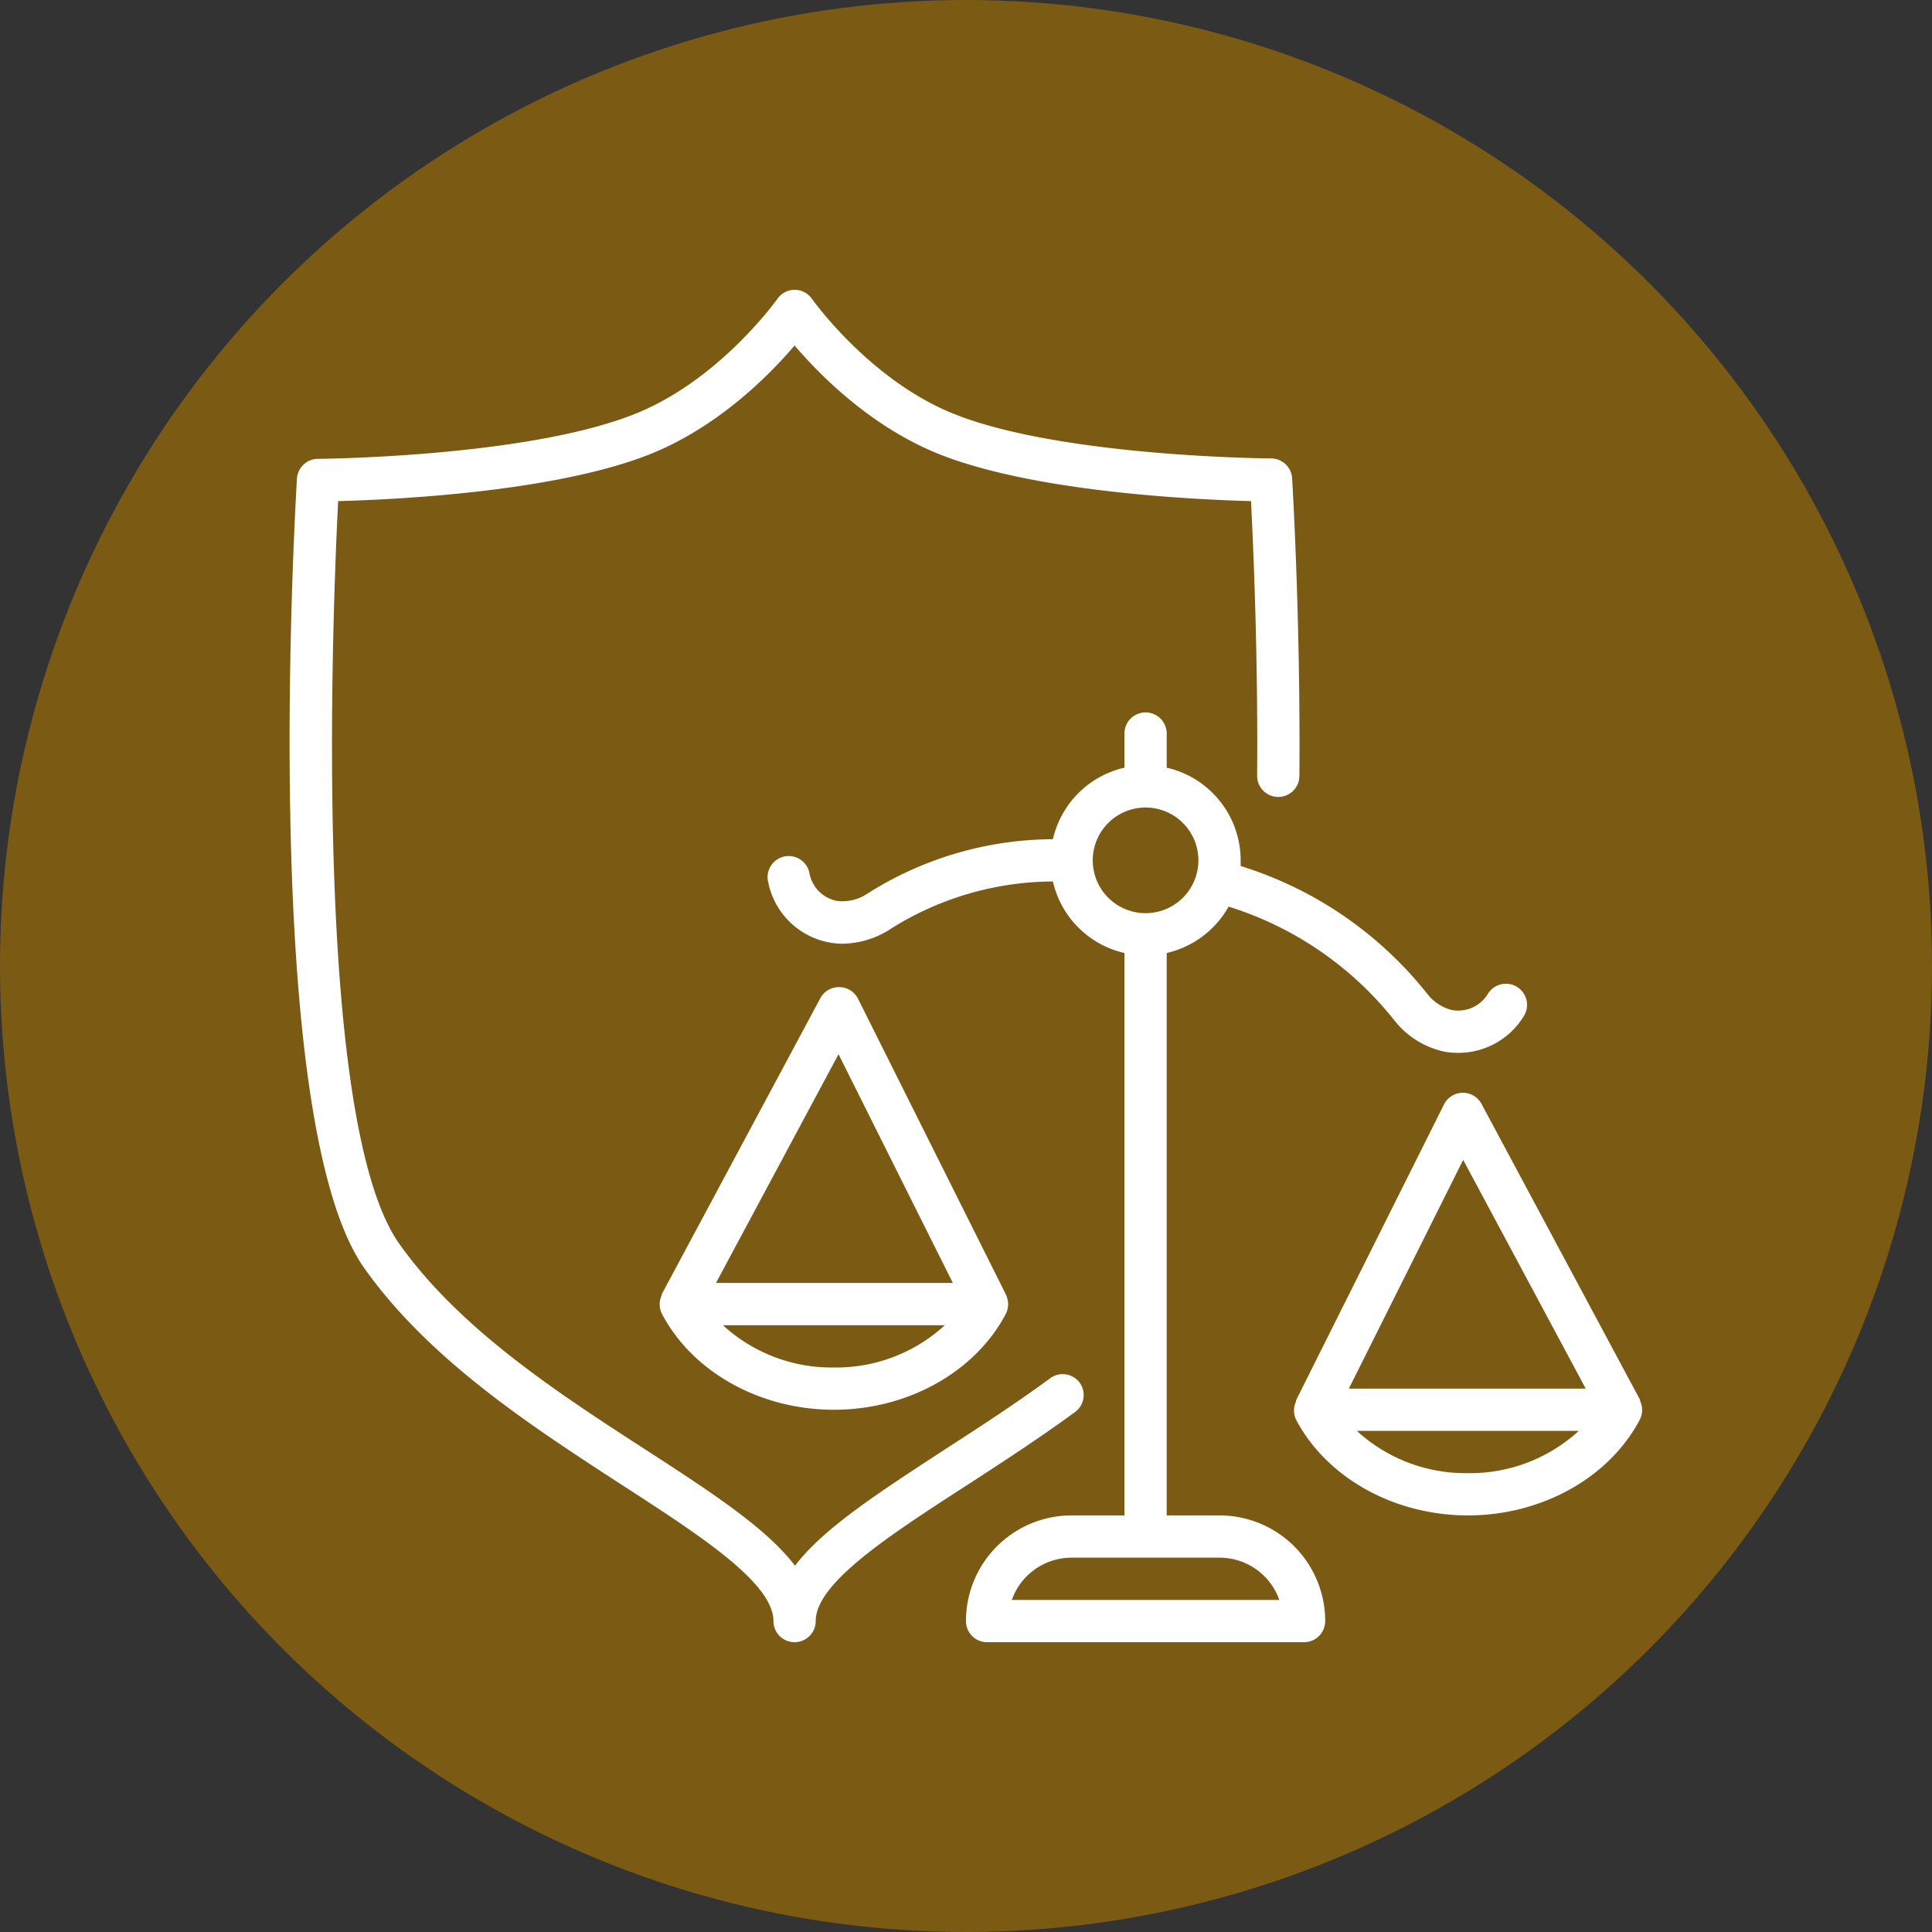
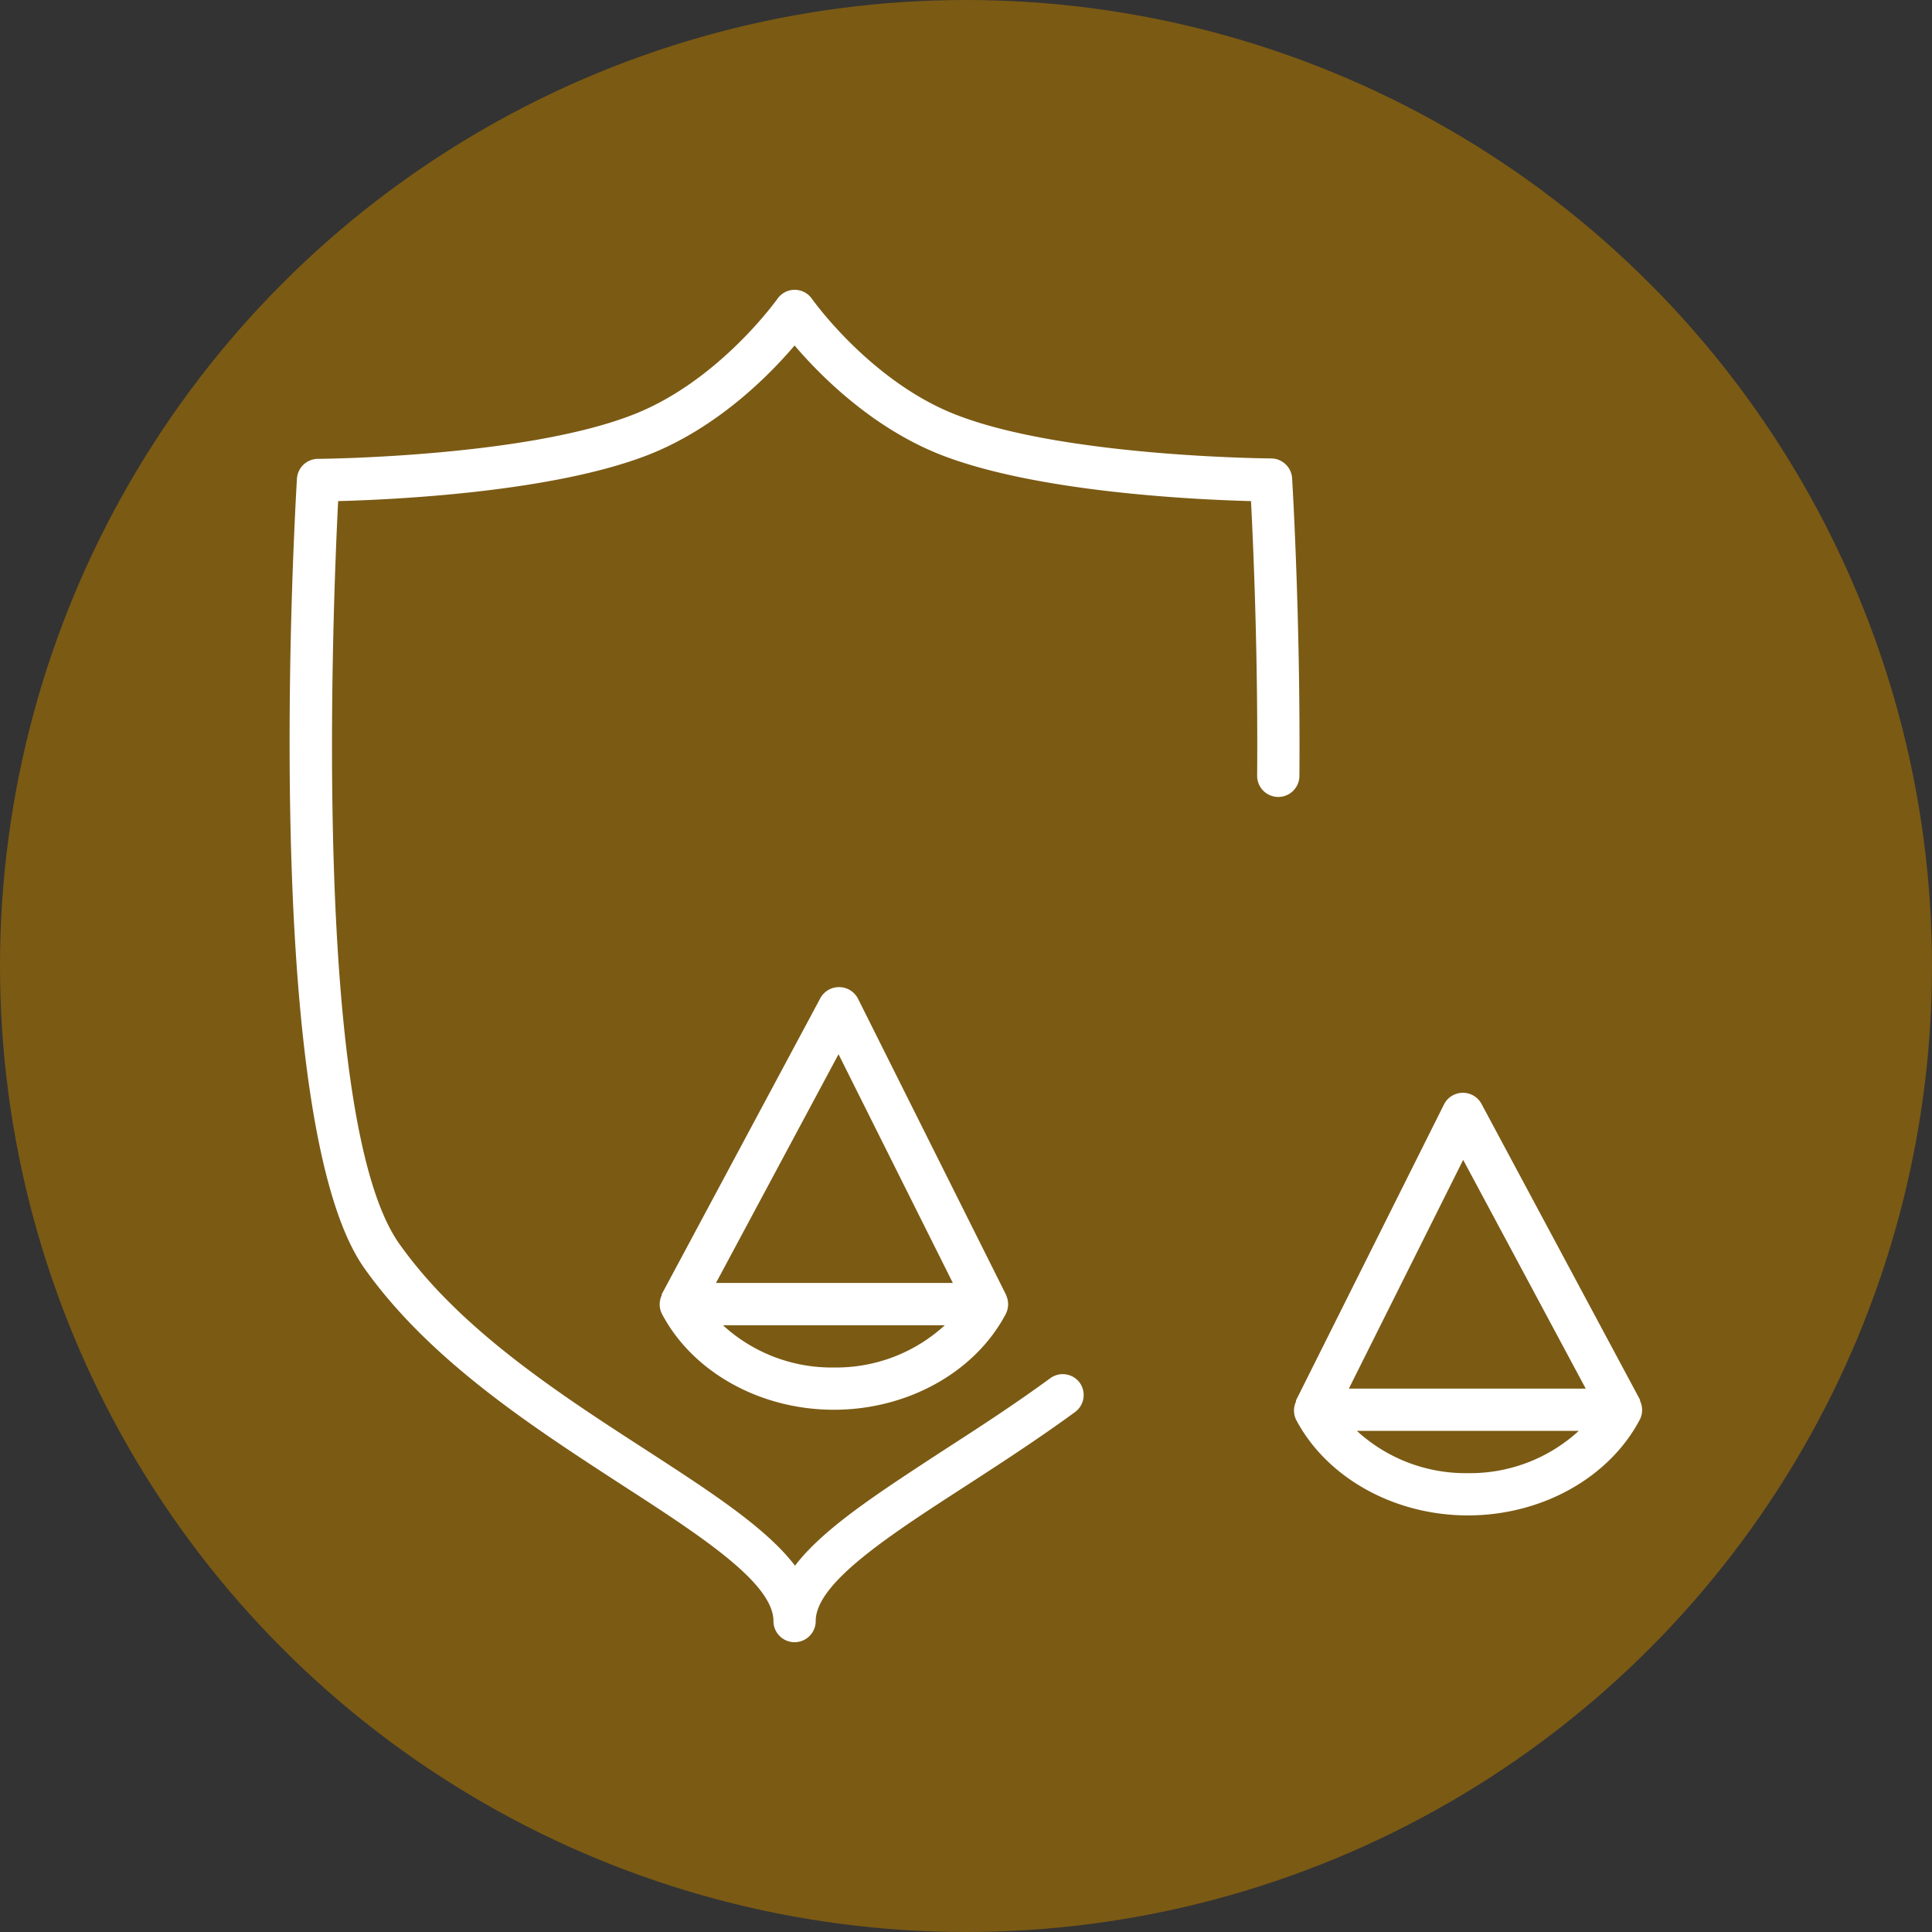
<svg xmlns="http://www.w3.org/2000/svg" version="1.1" width="512" height="512" x="0" y="0" viewBox="0 0 128 128" style="enable-background:new 0 0 512 512" xml:space="preserve" class="">
  <rect x="0" y="0" width="128" height="128" fill="#333333" stroke="none" />
  <circle r="64" cx="64" cy="64" fill="#7b5a14" shape="circle" />
  <g transform="matrix(0.7,0,0,0.7,19.197,19.2)">
-     <path d="M88 116h-5V62.77a9.05 9.05 0 0 0 5.86-4.39 32.29 32.29 0 0 1 15.74 10.83 8.21 8.21 0 0 0 4.7 2.9 7.1 7.1 0 0 0 1.29.11 7.25 7.25 0 0 0 6.18-3.43 2 2 0 1 0-3.39-2.12 3.3 3.3 0 0 1-3.38 1.5 4.27 4.27 0 0 1-2.28-1.46A36.19 36.19 0 0 0 90 54.54V54a9 9 0 0 0-7-8.77V42a2 2 0 0 0-4 0v3.23A9 9 0 0 0 72.23 52a33 33 0 0 0-17.73 5.26 4.25 4.25 0 0 1-2.64.59 3.27 3.27 0 0 1-2.66-2.57 2 2 0 1 0-3.91.82 7.25 7.25 0 0 0 5.87 5.69 6.38 6.38 0 0 0 1.15.1 8.53 8.53 0 0 0 4.26-1.21A29 29 0 0 1 72.23 56 9 9 0 0 0 79 62.77V116h-5a10 10 0 0 0-10 10 2 2 0 0 0 2 2h30a2 2 0 0 0 2-2 10 10 0 0 0-10-10zM76 54a5 5 0 1 1 5 5 5 5 0 0 1-5-5zm-7.66 70a6 6 0 0 1 5.66-4h14a6 6 0 0 1 5.66 4z" fill="#ffffff" data-original="#000000" opacity="1" class="" />
    <path d="M35.23 96.93c2.9 5.51 9.29 9.07 16.27 9.07s13.37-3.56 16.27-9.07a2 2 0 0 0 .08-1.65 1.77 1.77 0 0 0-.06-.17l-14-28A2 2 0 0 0 52 66a2 2 0 0 0-1.79 1.06l-15 28a1 1 0 0 0 0 .1 2 2 0 0 0 .02 1.77zM51.5 102A15.21 15.21 0 0 1 41 98h21a15.21 15.21 0 0 1-10.5 4zm.44-29.65L62.76 94H40.34zM127.8 105.16a1 1 0 0 0 0-.1l-15-28A2 2 0 0 0 111 76a2 2 0 0 0-1.76 1.11l-14 28a.45.45 0 0 0 0 .11 2 2 0 0 0 0 1.71c2.9 5.51 9.29 9.07 16.27 9.07s13.37-3.56 16.27-9.07a2 2 0 0 0 .02-1.77zm-16.74-22.81 11.6 21.65h-22.42zm.44 29.65a15.21 15.21 0 0 1-10.5-4h21a15.21 15.21 0 0 1-10.5 4z" fill="#ffffff" data-original="#000000" opacity="1" class="" />
    <path d="M74.32 106.22a2 2 0 0 0 .44-2.79A2 2 0 0 0 72 103c-3.37 2.47-6.79 4.69-10.11 6.83-6.11 4-11.34 7.35-14.07 10.93-2.72-3.58-8-7-14.06-10.93-8.27-5.35-17.63-11.41-23.38-19.52C2.07 78.65 4.07 30.06 4.58 20c5.27-.14 20.18-.83 29.26-4.34 6.58-2.55 11.53-7.55 13.94-10.39 2.42 2.84 7.37 7.84 13.95 10.39 9.08 3.51 24 4.2 29.25 4.34.21 4.08.67 14.43.58 26a2 2 0 0 0 2 2 2 2 0 0 0 2-2c.11-15.06-.68-28-.69-28.16a2 2 0 0 0-2-1.88c-.2 0-19.48-.14-29.72-4.1C55 8.73 49.48.93 49.42.85A2 2 0 0 0 47.79 0a2 2 0 0 0-1.63.85c-.06.08-5.61 7.88-13.75 11C22.15 15.84 2.87 16 2.68 16a2 2 0 0 0-2 1.88c-.14 2.45-3.61 60.64 6.39 74.74 6.2 8.73 15.91 15 24.47 20.56 7.33 4.74 14.24 9.22 14.24 12.82a2 2 0 0 0 4 0c0-3.6 6.92-8.08 14.25-12.82 3.36-2.18 6.83-4.43 10.29-6.96z" fill="#ffffff" data-original="#000000" opacity="1" class="" />
  </g>
</svg>